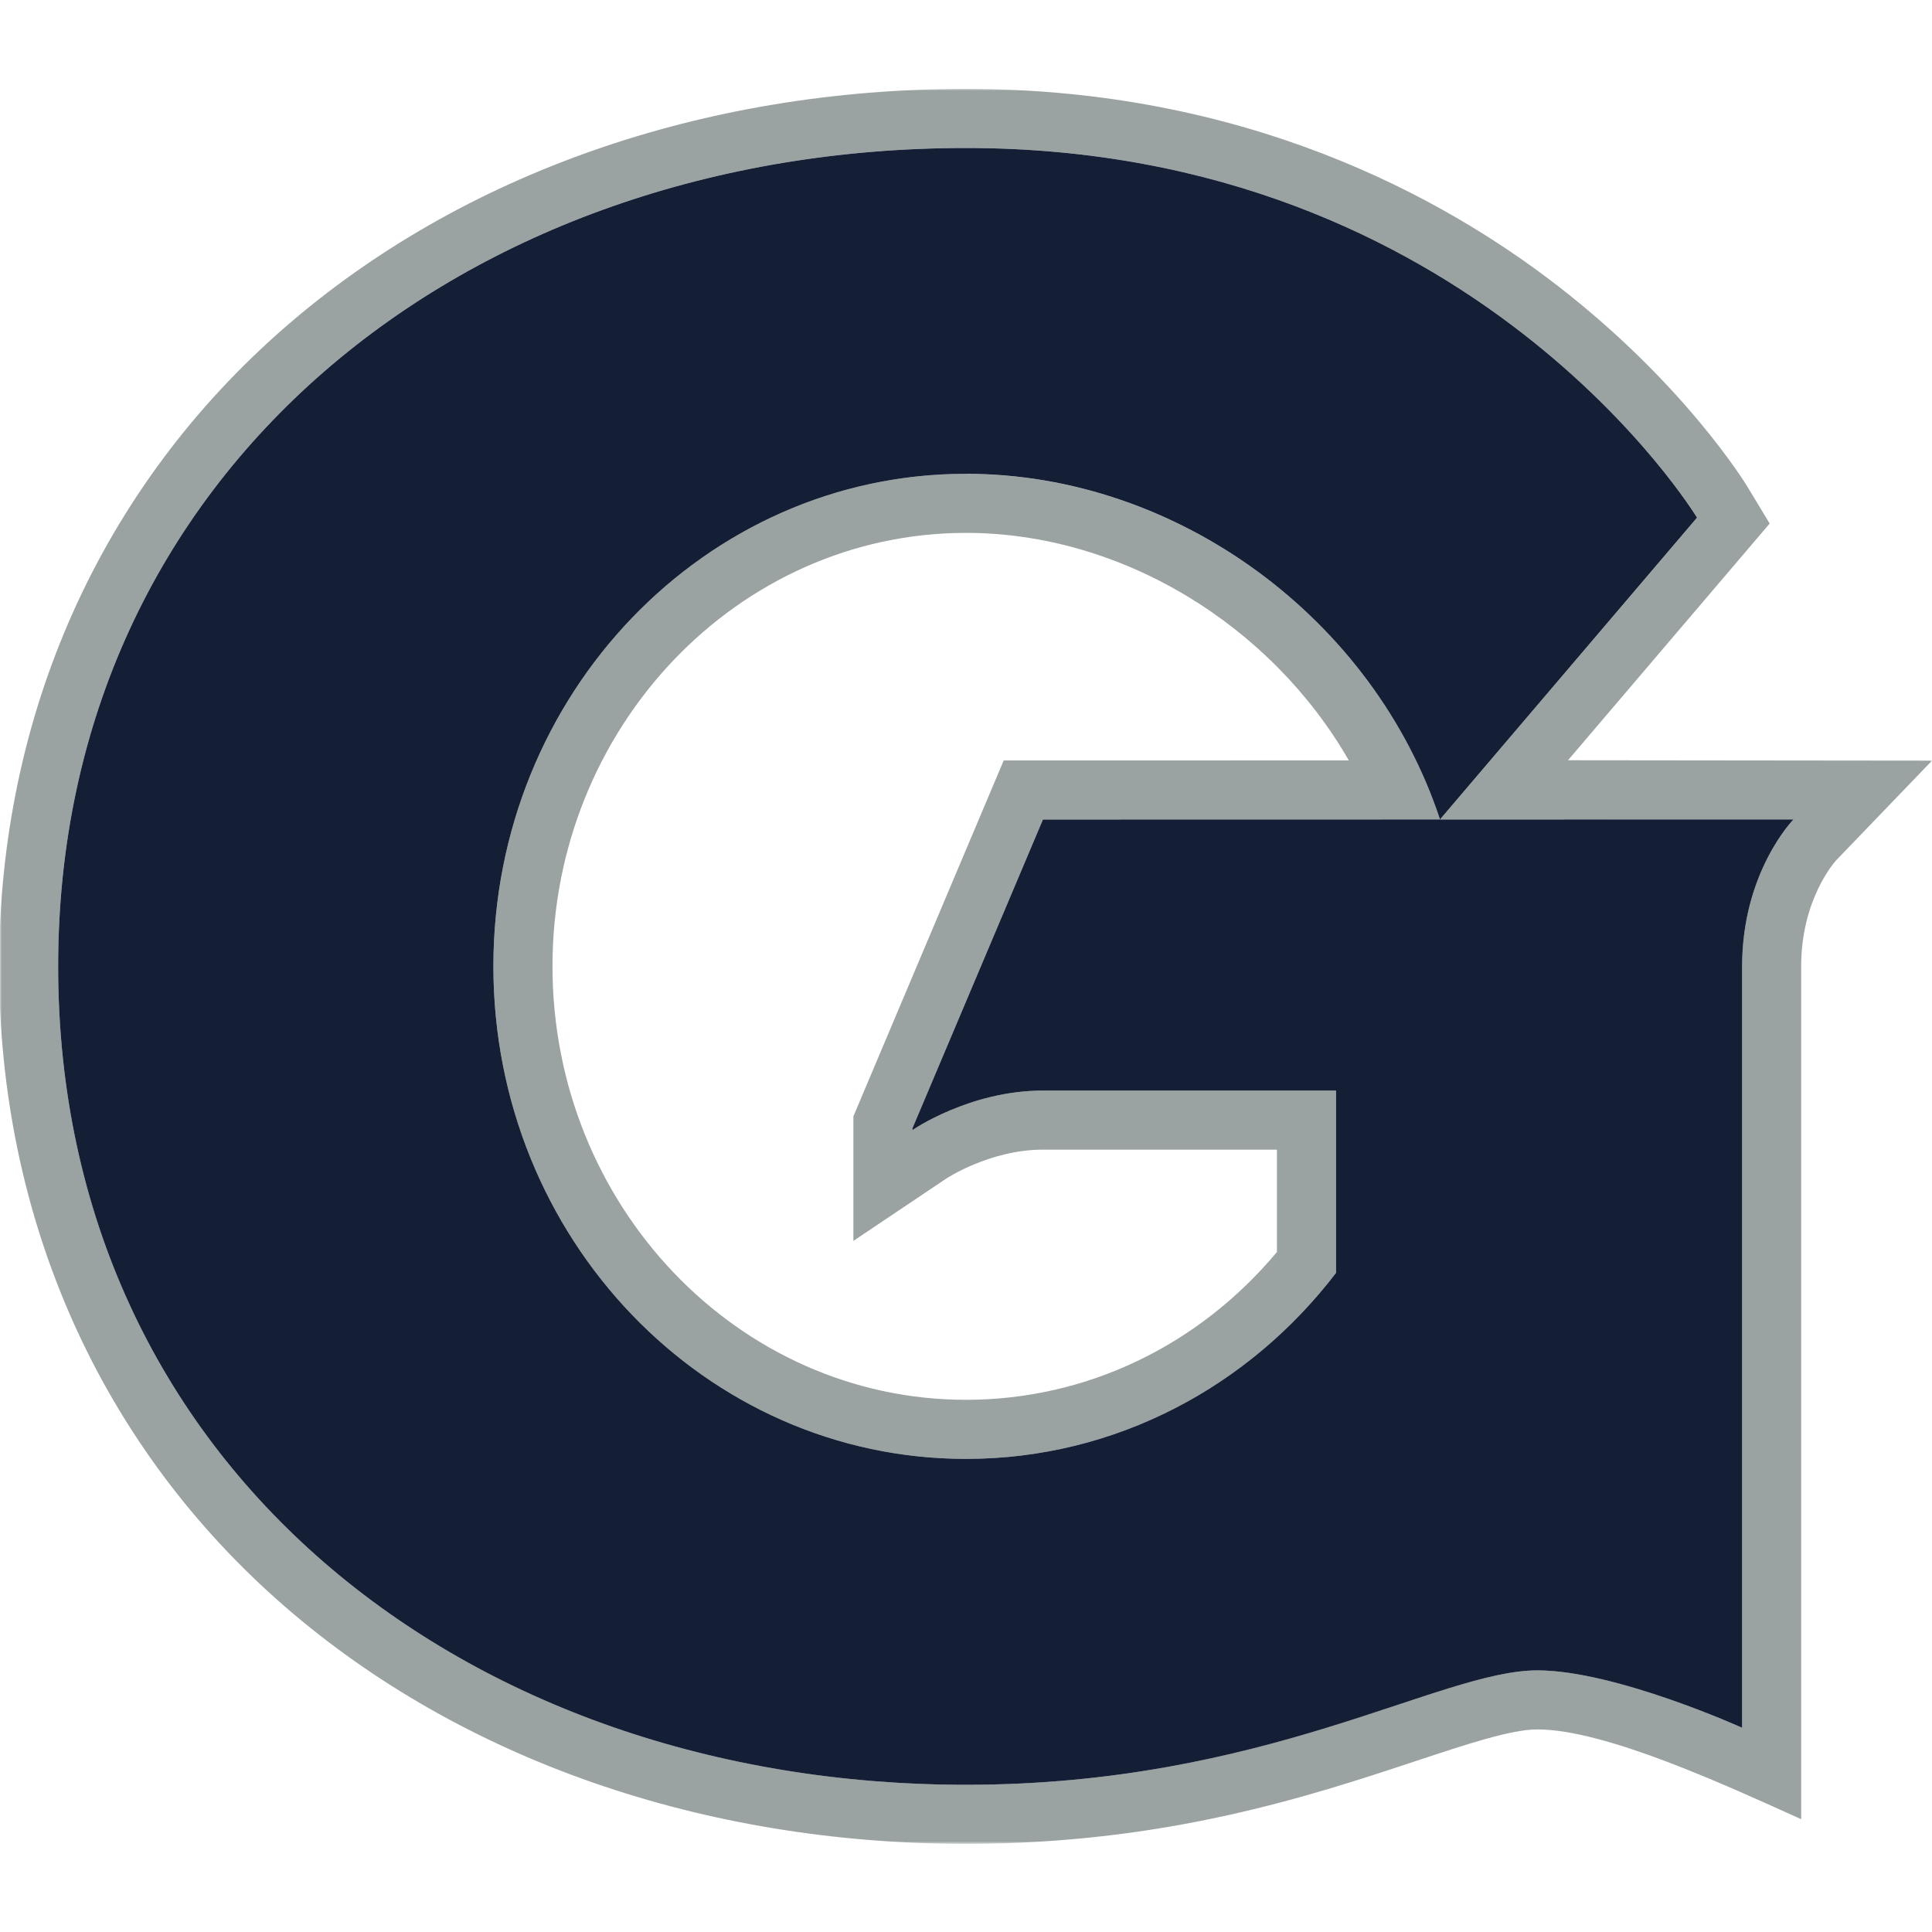
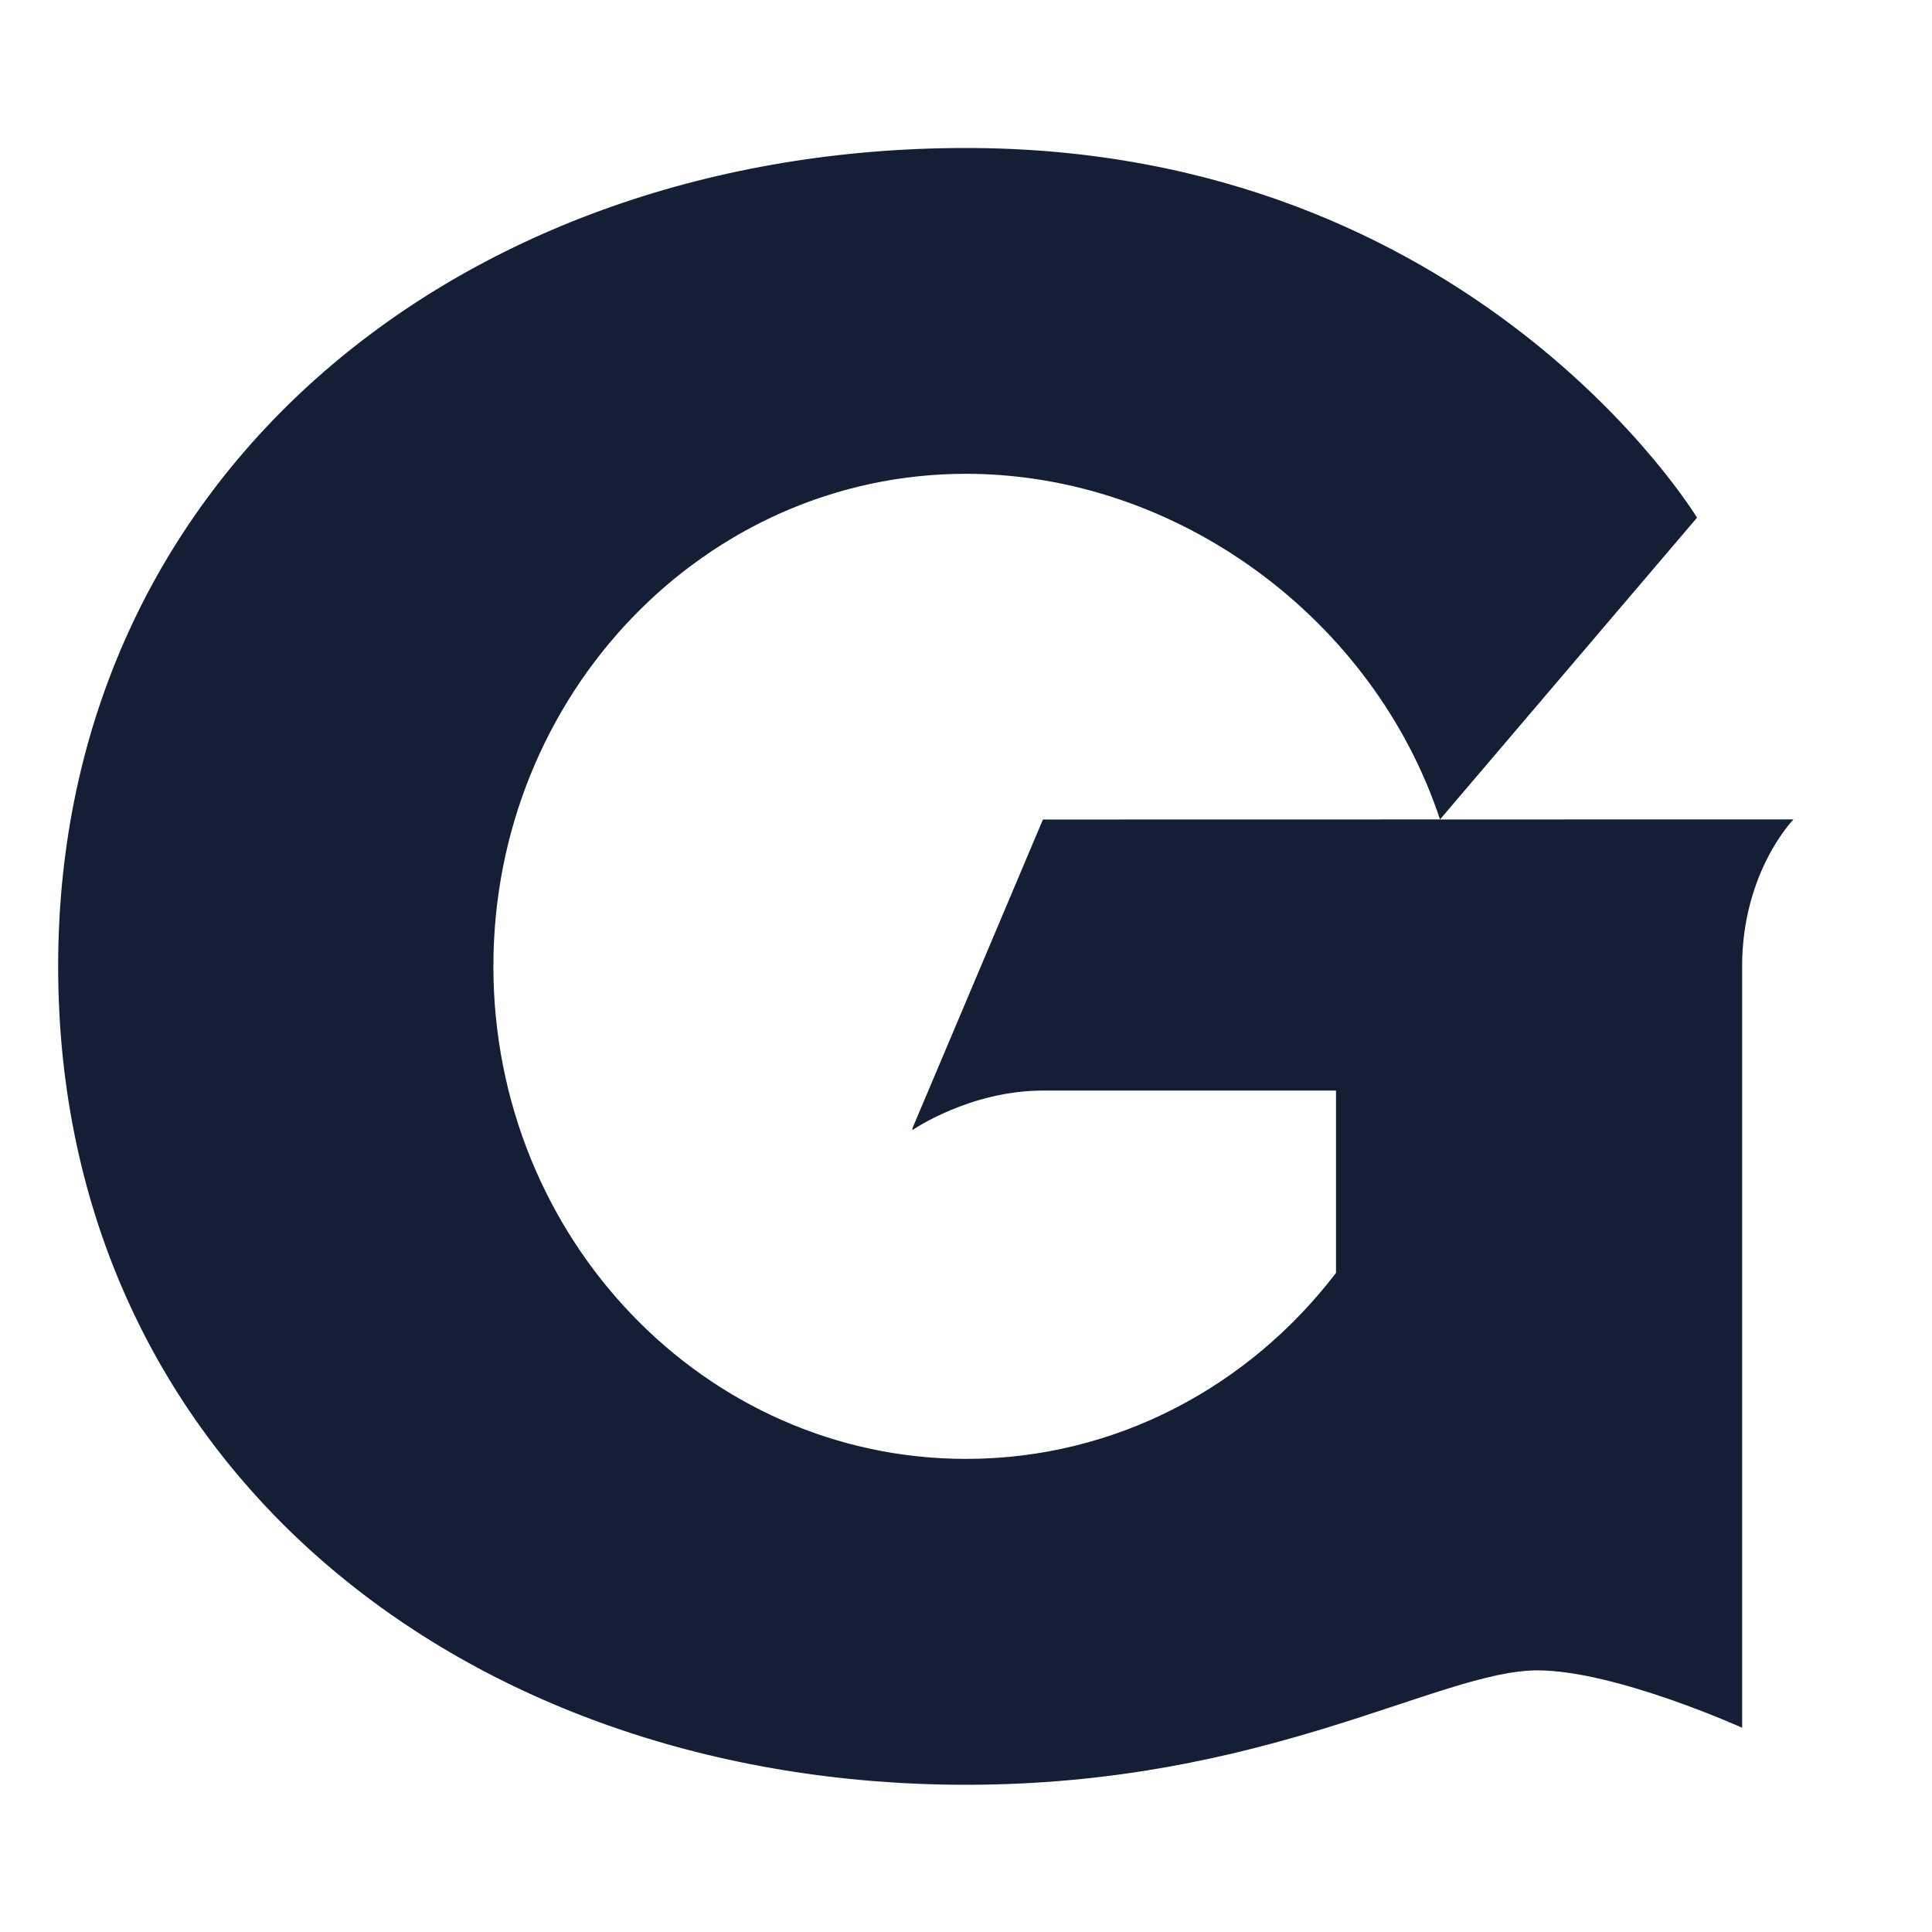
<svg xmlns="http://www.w3.org/2000/svg" fill="none" viewBox="0 0 500 500">
  <mask id="698a" width="500" height="455" x="0" y="23" maskUnits="userSpaceOnUse" style="mask-type:luminance">
-     <path fill="#fff" d="M0 23h500v454.18H0z" />
-   </mask>
+     </mask>
  <g mask="url(#698a)">
    <path fill="#9AA2A2" fill-rule="evenodd" d="m259.76 196.8-38.9 92.1v32.24l23.9-16.04c.1-.08 11.42-7.57 25.15-7.57h60.56v26.49c-20.37 24.36-49.42 38.25-80.46 38.25-59.02 0-107.03-50.32-107.03-112.18 0-61.85 48.01-112.18 107.03-112.18 40.24 0 78.93 23.83 99.06 58.88zm-9.75-74.18c-67.56 0-122.32 57.07-122.32 127.47S182.45 377.56 250 377.56c38.78 0 73.34-18.8 95.75-48.14v-47.18H269.9c-19 0-33.77 10.22-33.77 10.22V292l33.77-79.9 102.77-.02c-17.13-51.83-67.82-89.44-122.67-89.44Z" clip-rule="evenodd" />
  </g>
  <mask id="699b" width="500" height="455" x="0" y="23" maskUnits="userSpaceOnUse" style="mask-type:luminance">
-     <path fill="#fff" d="M0 23h500v454.18H0z" />
-   </mask>
+     </mask>
  <g mask="url(#699b)">
-     <path fill="#9AA2A2" fill-rule="evenodd" d="M450.86 250.1v197.03s-32.83-14.85-53-14.85c-25.32 0-70.41 29.61-147.85 29.61-129.76 0-234.96-82.88-234.96-211.8 0-128.06 105.2-211.8 234.96-211.8 131.33 0 189.2 95.69 189.2 95.69l-66.53 78.09 91.49-.02s-13.31 13.55-13.31 38.04ZM500 196.85l-94.2-.1 52.19-61.26-5.7-9.43c-.65-1.08-16.32-26.65-49.07-52.02C373.15 50.76 322.17 23 250 23c-67.86 0-130.43 21.89-176.17 61.63C26.07 126.13-.24 184.9-.24 250.09c0 65.53 26.32 124.4 74.1 165.8 45.62 39.53 108.18 61.3 176.15 61.3 51.73 0 89.21-12.42 116.57-21.49 13.17-4.36 24.53-8.13 31.29-8.13 17.6 0 48.98 14.53 68.27 23.23V250.1c0-17.44 8.73-27.1 9.1-27.5L500 196.86Z" clip-rule="evenodd" />
-   </g>
+     </g>
  <path fill="#141F35" fill-rule="evenodd" d="m372.68 212.07-102.77.02-33.77 79.9v.47s14.78-10.22 33.77-10.22h75.85v47.18c-22.41 29.33-56.97 48.14-95.75 48.14-67.56 0-122.32-57.07-122.32-127.47S182.45 122.62 250 122.62c54.85 0 105.53 37.62 122.67 89.45l66.52-78.1S381.34 38.3 250.01 38.3c-129.76 0-234.96 83.74-234.96 211.8 0 128.92 105.2 211.8 234.96 211.8 77.44 0 122.54-29.61 147.86-29.61 20.16 0 52.99 14.85 52.99 14.85V250.1c0-24.49 13.3-38.04 13.3-38.04l-91.48.02Z" clip-rule="evenodd" />
</svg>